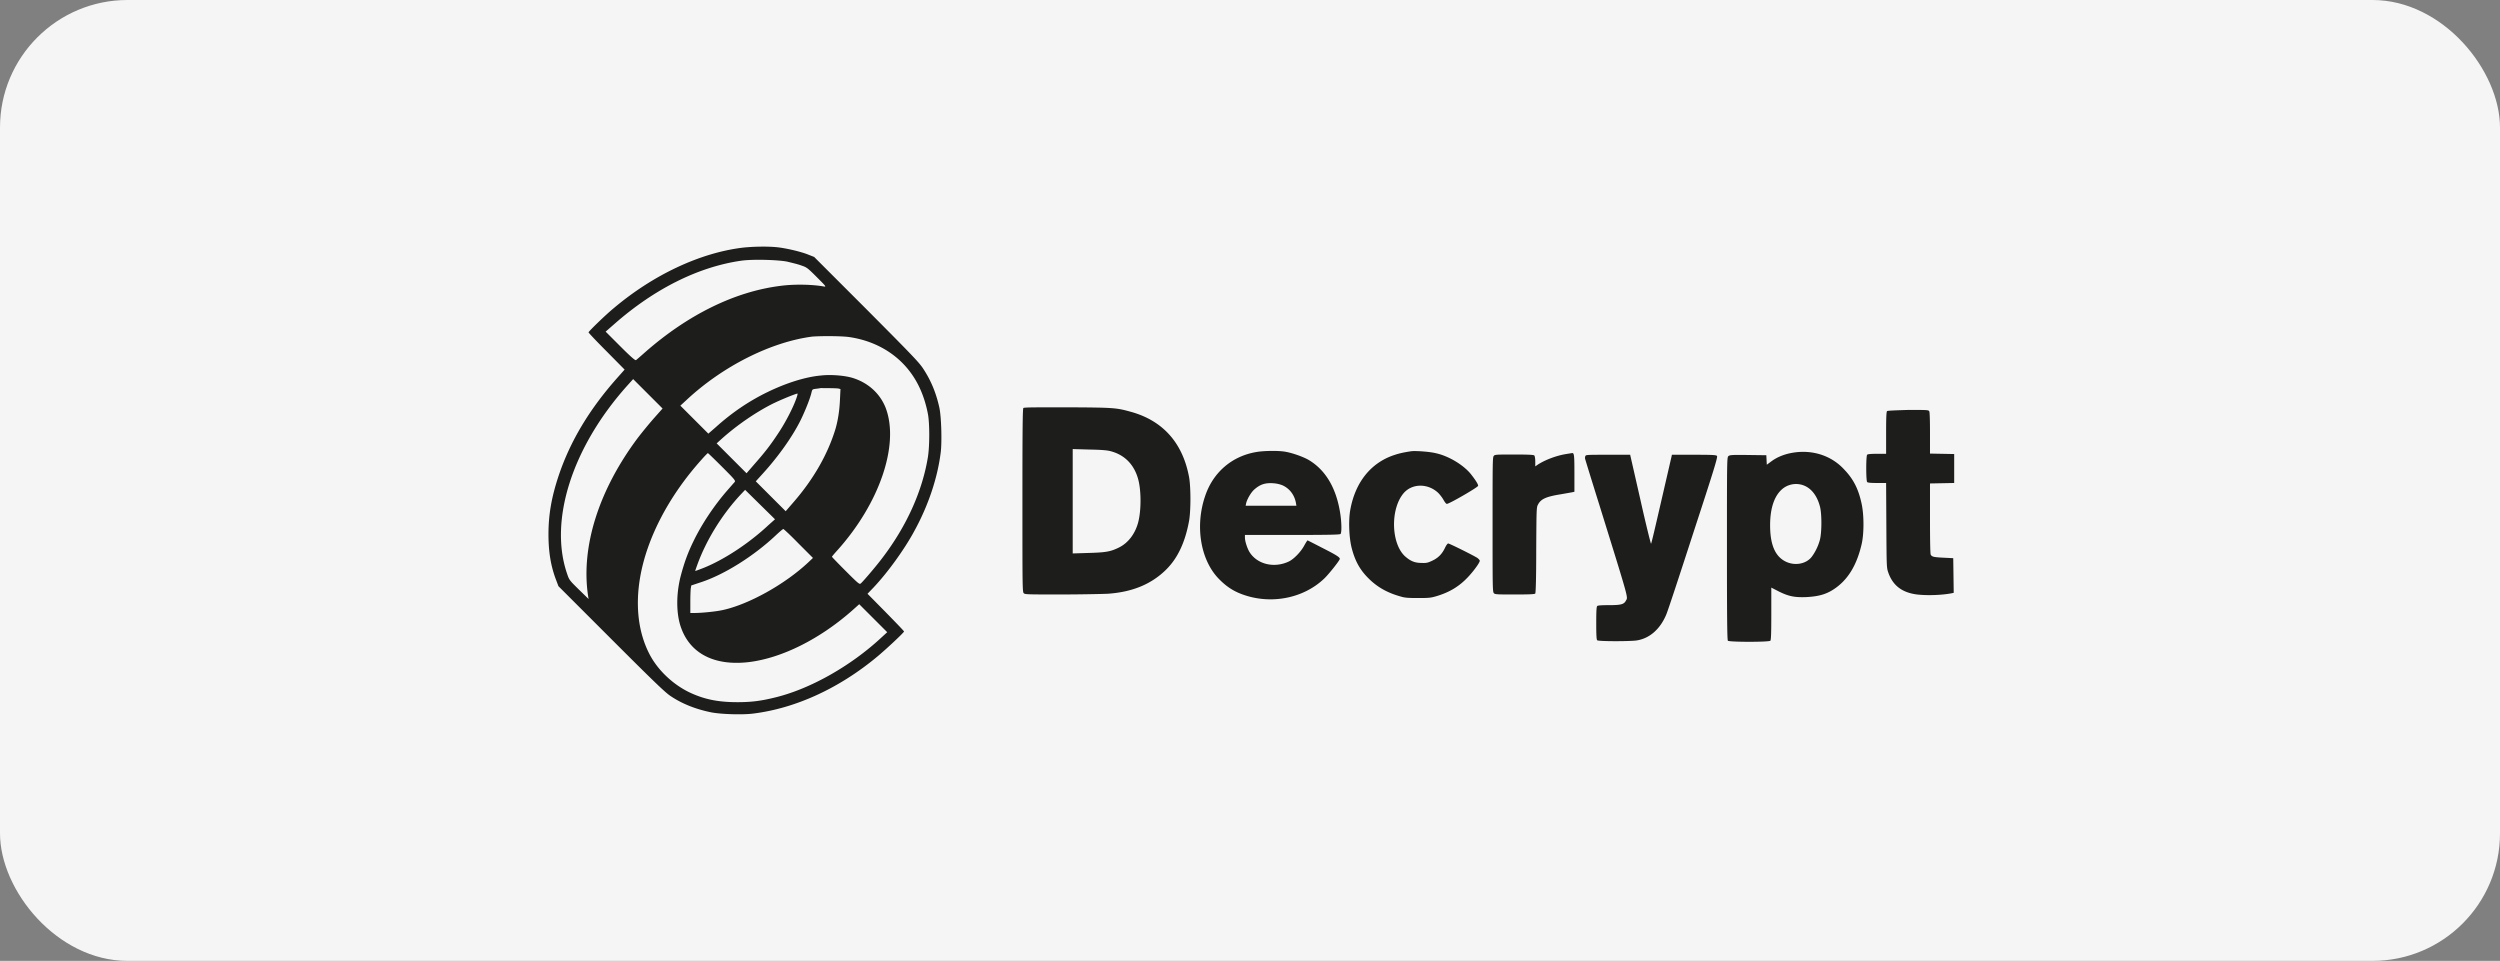
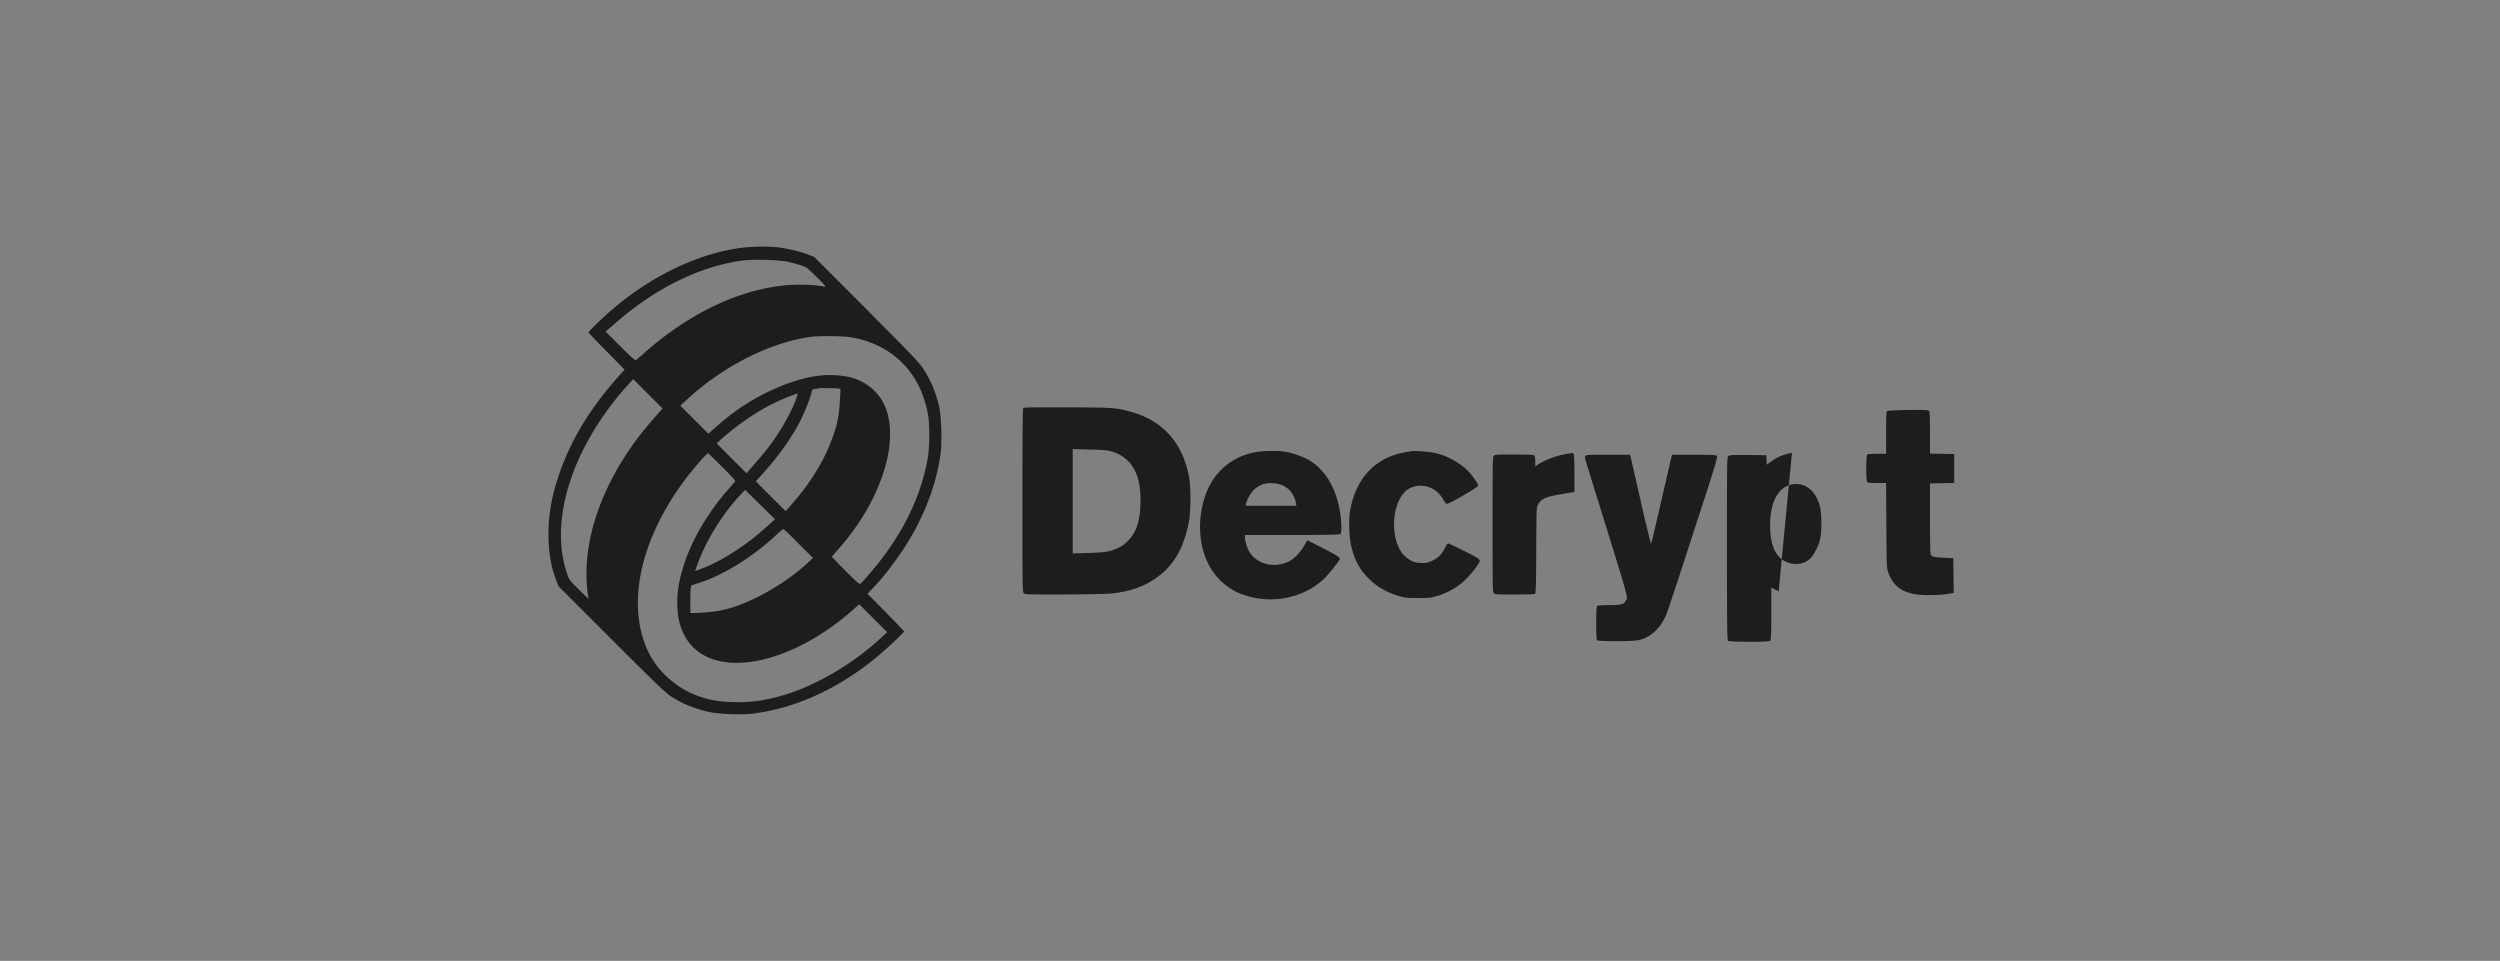
<svg xmlns="http://www.w3.org/2000/svg" width="294" height="113" viewBox="0 0 294 113" fill="none">
  <rect x="0" y="0" width="294" height="113" fill="#808080" stroke="none" />
-   <rect width="294" height="113" rx="15" fill="#F5F5F5" />
-   <path fill-rule="evenodd" clip-rule="evenodd" d="M87.32 29.127c-4.994.613-10.49 3.18-15.176 7.141-.949.781-2.93 2.706-2.93 2.818 0 .055.949 1.06 2.12 2.231l2.12 2.148-.892 1.005c-3.292 3.71-5.523 7.476-6.862 11.465-.837 2.51-1.2 4.575-1.2 6.89 0 2.093.279 3.794.92 5.44l.252.67 6.22 6.22c5.19 5.19 6.36 6.305 7.002 6.723 1.34.893 2.902 1.507 4.631 1.87 1.144.25 3.794.334 5.05.167 4.965-.614 10.098-2.957 14.589-6.695 1.172-.977 3.152-2.846 3.152-2.957 0-.056-.976-1.06-2.148-2.26l-2.148-2.176.67-.697c1.646-1.73 3.654-4.491 4.826-6.667 1.674-3.041 2.762-6.333 3.124-9.346.14-1.31.056-4.1-.167-5.16-.39-1.786-1.004-3.236-1.925-4.631-.474-.726-1.423-1.702-6.667-6.974l-6.137-6.137-.642-.252c-.865-.362-2.65-.78-3.738-.892-1.088-.112-2.79-.084-4.045.056Zm5.272 1.646c.446.111 1.171.278 1.562.418.725.251.753.251 1.897 1.395 1.004 1.004 1.143 1.144.892 1.116-1.339-.252-3.487-.307-5.16-.084-5.356.67-10.88 3.375-15.957 7.839-.502.446-.949.837-1.032.892-.084.056-.53-.306-1.841-1.618l-1.73-1.73 1.116-.975c4.659-4.073 9.791-6.64 14.813-7.365 1.339-.195 4.324-.112 5.44.111Zm7.308 8.87c2.455.363 4.603 1.423 6.193 3.013 1.563 1.563 2.567 3.571 3.041 6.082.195 1.115.195 3.626 0 4.937-.642 4.045-2.511 8.202-5.412 11.996-.669.892-2.259 2.761-2.511 2.957-.139.111-.306-.028-1.757-1.479-.893-.892-1.618-1.646-1.618-1.674 0-.027.251-.334.558-.67 5.049-5.578 7.42-12.552 5.747-16.876-.67-1.674-2.065-2.93-3.878-3.487-.92-.28-2.539-.419-3.738-.28-1.841.168-4.1.893-6.277 1.953-2.176 1.06-4.156 2.4-6.081 4.13l-.865.752-1.646-1.646-1.646-1.645.698-.642c4.268-3.99 9.93-6.835 14.785-7.476.976-.084 3.487-.084 4.407.056Zm-23.07 9.625a53.932 53.932 0 0 0-1.785 2.176c-4.631 6.165-6.751 12.86-5.886 18.634l.055.363-1.143-1.116c-1.088-1.06-1.144-1.144-1.367-1.813-2.176-6.249.558-14.869 7.002-22.094l.753-.837 1.73 1.73 1.73 1.73-1.089 1.227Zm21.787-3.571.223.056-.056 1.171c-.055 1.395-.25 2.539-.53 3.515-.892 2.93-2.538 5.859-4.937 8.62l-.92 1.06-1.758-1.757-1.758-1.758.81-.892c1.729-1.897 3.319-4.101 4.295-5.97.53-1.004 1.228-2.706 1.423-3.487.112-.474.112-.474.53-.53.223-.028.474-.056.558-.084.223 0 1.925 0 2.12.056Zm-4.993 1.227c-.39 1.088-1.256 2.762-2.093 4.017-.92 1.395-1.562 2.232-2.845 3.683l-.893 1.032-1.757-1.758-1.758-1.757.586-.53c1.813-1.618 3.934-3.069 5.886-4.073 1.06-.53 2.79-1.227 3.041-1.255.028 0-.028.279-.167.641Zm26.724 1.06c-.083.084-.111 2.4-.111 10.88 0 10.322 0 10.768.167 10.908.14.139.586.139 4.352.139 2.287 0 4.77-.056 5.495-.084 2.93-.195 5.189-1.144 6.919-2.873 1.367-1.367 2.231-3.264 2.678-5.775.195-1.227.195-3.794 0-4.993-.725-4.045-3.041-6.667-6.751-7.727-1.813-.502-1.953-.53-7.476-.558-4.101 0-5.189 0-5.273.083Zm101.571.363c-.084.084-.112.781-.112 2.567v2.454h-1.06c-.697 0-1.088.028-1.172.112-.139.14-.139 3.04 0 3.208.084.084.475.112 1.172.112h1.06l.028 4.965c.028 4.854.028 4.994.223 5.552.53 1.534 1.618 2.37 3.376 2.594 1.199.14 2.901.084 4.072-.14l.251-.055-.027-2.037-.028-2.036-1.116-.056c-1.2-.056-1.395-.112-1.534-.363-.056-.111-.084-1.785-.084-4.268v-4.1l1.423-.028 1.422-.028v-3.404l-1.422-.028-1.423-.027v-2.4c0-1.478-.028-2.454-.084-2.566-.084-.167-.223-.167-2.455-.167-1.757.055-2.427.083-2.51.14Zm-91.305 4.715c1.702.446 2.818 1.646 3.264 3.403.335 1.339.335 3.57-.028 4.965-.363 1.367-1.199 2.455-2.315 2.985-.977.475-1.562.558-3.571.614l-1.813.056V52.81l1.952.056c1.423.028 2.121.084 2.511.196Zm17.045.111c-2.79.502-4.938 2.343-5.886 5.021-1.256 3.515-.642 7.532 1.478 9.792 1.116 1.172 2.176 1.785 3.794 2.204 3.097.781 6.416-.028 8.62-2.092.53-.474 1.897-2.204 1.897-2.371 0-.196-.391-.447-1.981-1.256-.976-.502-1.785-.92-1.813-.92-.028 0-.195.25-.363.558-.39.753-1.199 1.59-1.785 1.897-1.757.864-3.822.362-4.714-1.144-.252-.447-.503-1.228-.503-1.646v-.307h5.58c4.212 0 5.579-.028 5.663-.112.139-.14.139-1.255-.028-2.37-.447-2.986-1.702-5.134-3.71-6.333-.67-.39-1.953-.837-2.79-.977s-2.622-.111-3.459.056Zm18.328-.111c-.781.111-1.423.25-1.925.418-2.818.893-4.687 3.208-5.273 6.5-.223 1.255-.139 3.264.168 4.463.418 1.618 1.032 2.678 2.148 3.738.976.921 2.12 1.563 3.654 1.981.447.14.893.167 2.037.167 1.311 0 1.506-.027 2.231-.25 1.451-.447 2.567-1.116 3.571-2.177.67-.697 1.423-1.73 1.423-1.952 0-.084-.14-.224-.279-.335-.586-.363-3.292-1.702-3.431-1.702-.084 0-.224.196-.363.475-.335.725-.781 1.199-1.479 1.534-.53.25-.697.307-1.283.279-.781 0-1.283-.195-1.925-.753-1.673-1.479-1.785-5.58-.195-7.449 1.004-1.171 2.873-1.171 4.073-.028.195.196.474.558.614.81.139.25.306.474.39.474.195.055 3.627-1.925 3.682-2.12.028-.168-.334-.726-.864-1.395-.865-1.06-2.567-2.093-4.045-2.427-.753-.196-2.371-.307-2.929-.251Zm44.745.195c-.92.167-1.757.502-2.427 1.004l-.53.39-.028-.557-.028-.558-2.148-.028c-1.897-.028-2.176 0-2.315.14-.167.139-.167.557-.167 10.879 0 8.23.028 10.74.111 10.824.168.167 4.854.167 4.994 0 .083-.084.111-.92.111-3.18v-3.069l.865.446c1.172.586 1.897.726 3.264.67 1.59-.084 2.538-.39 3.571-1.172 1.45-1.088 2.399-2.762 2.929-5.077.279-1.227.279-3.375 0-4.687-.363-1.73-.949-2.9-2.009-4.017-1.562-1.73-3.85-2.427-6.193-2.008ZM84.92 54.903c1.507 1.506 1.59 1.618 1.479 1.785-.084.084-.447.502-.837.949-1.563 1.785-3.013 3.96-3.99 5.97-.697 1.422-1.115 2.594-1.534 4.184-.53 2.092-.53 4.407.056 6.025 1.088 3.069 3.961 4.52 7.978 4.045 3.878-.474 8.341-2.706 12.163-6.081l.809-.725 1.646 1.646 1.646 1.646-.698.641c-3.57 3.32-8.34 6.026-12.47 7.03-1.673.418-2.845.558-4.435.558-2.12 0-3.682-.28-5.328-1.004-2.12-.921-4.073-2.734-5.077-4.743-1.255-2.482-1.618-5.551-1.06-8.87.781-4.632 3.375-9.597 7.197-13.865.39-.447.753-.81.781-.81.028 0 .781.726 1.674 1.619Zm99.255-1.507c-1.088.168-2.455.67-3.348 1.256l-.279.195v-.586c0-.335-.055-.614-.111-.697-.084-.084-.725-.112-2.371-.112-2.065 0-2.288 0-2.399.168-.14.139-.14.836-.14 8.09 0 7.56 0 7.922.168 8.062.139.139.446.139 2.454.139 1.786 0 2.316-.028 2.399-.112.056-.083.112-1.73.112-5.105.028-4.686.028-5.021.195-5.328.335-.67.921-.948 2.623-1.227.641-.112 1.283-.224 1.422-.251l.251-.056v-2.176c0-2.176-.028-2.427-.307-2.371-.111.028-.39.056-.669.111Zm2.287.196a.51.51 0 0 0-.055.362c.028.112.781 2.567 1.673 5.412 3.571 11.493 3.376 10.824 3.125 11.27-.223.447-.614.53-2.009.53-.864 0-1.311.028-1.367.112-.083.084-.111.641-.111 2.008s.028 1.925.111 2.009c.14.14 3.683.14 4.603.028 1.535-.223 2.79-1.311 3.515-3.04.168-.364 1.59-4.687 3.18-9.597 2.427-7.42 2.902-8.955 2.79-9.066-.084-.112-.502-.14-2.706-.14h-2.594l-.084.39c-.056.224-.586 2.54-1.2 5.19-.613 2.65-1.115 4.853-1.171 4.881-.028.028-.614-2.315-1.255-5.189l-1.2-5.272h-2.594c-2.148 0-2.567 0-2.651.112Zm-35.623 3.487c.837.39 1.395 1.143 1.562 2.064l.056.335h-5.97l.056-.28c.112-.501.586-1.31.976-1.645.67-.586 1.256-.781 2.176-.725.447.027.781.111 1.144.25Zm61.567.14c.781.418 1.367 1.282 1.646 2.454.195.865.195 2.93-.028 3.794-.195.753-.586 1.534-1.004 2.064-.67.81-1.981 1.032-3.041.502-1.227-.613-1.813-1.98-1.813-4.268 0-2.12.558-3.626 1.59-4.38a2.525 2.525 0 0 1 2.65-.167ZM90.388 61.736c-2.288 2.148-5.217 4.073-7.644 5.05-.502.195-.948.362-.976.362-.028 0 .084-.307.223-.697 1.06-2.93 2.901-5.914 5.105-8.285l.53-.558 1.757 1.73 1.758 1.729-.753.67Zm3.515 2.176 1.701 1.702-.53.502c-2.79 2.622-7.085 4.993-10.126 5.635-.753.168-2.427.335-3.236.335h-.53v-1.283c0-.698.028-1.451.056-1.618l.056-.335 1.088-.363c2.761-.892 6.276-3.096 8.87-5.551.419-.39.81-.725.865-.725.056 0 .865.753 1.786 1.701Z" fill="#1D1D1B" />
+   <path fill-rule="evenodd" clip-rule="evenodd" d="M87.32 29.127c-4.994.613-10.49 3.18-15.176 7.141-.949.781-2.93 2.706-2.93 2.818 0 .055.949 1.06 2.12 2.231l2.12 2.148-.892 1.005c-3.292 3.71-5.523 7.476-6.862 11.465-.837 2.51-1.2 4.575-1.2 6.89 0 2.093.279 3.794.92 5.44l.252.67 6.22 6.22c5.19 5.19 6.36 6.305 7.002 6.723 1.34.893 2.902 1.507 4.631 1.87 1.144.25 3.794.334 5.05.167 4.965-.614 10.098-2.957 14.589-6.695 1.172-.977 3.152-2.846 3.152-2.957 0-.056-.976-1.06-2.148-2.26l-2.148-2.176.67-.697c1.646-1.73 3.654-4.491 4.826-6.667 1.674-3.041 2.762-6.333 3.124-9.346.14-1.31.056-4.1-.167-5.16-.39-1.786-1.004-3.236-1.925-4.631-.474-.726-1.423-1.702-6.667-6.974l-6.137-6.137-.642-.252c-.865-.362-2.65-.78-3.738-.892-1.088-.112-2.79-.084-4.045.056Zm5.272 1.646c.446.111 1.171.278 1.562.418.725.251.753.251 1.897 1.395 1.004 1.004 1.143 1.144.892 1.116-1.339-.252-3.487-.307-5.16-.084-5.356.67-10.88 3.375-15.957 7.839-.502.446-.949.837-1.032.892-.084.056-.53-.306-1.841-1.618l-1.73-1.73 1.116-.975c4.659-4.073 9.791-6.64 14.813-7.365 1.339-.195 4.324-.112 5.44.111Zm7.308 8.87c2.455.363 4.603 1.423 6.193 3.013 1.563 1.563 2.567 3.571 3.041 6.082.195 1.115.195 3.626 0 4.937-.642 4.045-2.511 8.202-5.412 11.996-.669.892-2.259 2.761-2.511 2.957-.139.111-.306-.028-1.757-1.479-.893-.892-1.618-1.646-1.618-1.674 0-.027.251-.334.558-.67 5.049-5.578 7.42-12.552 5.747-16.876-.67-1.674-2.065-2.93-3.878-3.487-.92-.28-2.539-.419-3.738-.28-1.841.168-4.1.893-6.277 1.953-2.176 1.06-4.156 2.4-6.081 4.13l-.865.752-1.646-1.646-1.646-1.645.698-.642c4.268-3.99 9.93-6.835 14.785-7.476.976-.084 3.487-.084 4.407.056Zm-23.07 9.625a53.932 53.932 0 0 0-1.785 2.176c-4.631 6.165-6.751 12.86-5.886 18.634l.055.363-1.143-1.116c-1.088-1.06-1.144-1.144-1.367-1.813-2.176-6.249.558-14.869 7.002-22.094l.753-.837 1.73 1.73 1.73 1.73-1.089 1.227Zm21.787-3.571.223.056-.056 1.171c-.055 1.395-.25 2.539-.53 3.515-.892 2.93-2.538 5.859-4.937 8.62l-.92 1.06-1.758-1.757-1.758-1.758.81-.892c1.729-1.897 3.319-4.101 4.295-5.97.53-1.004 1.228-2.706 1.423-3.487.112-.474.112-.474.53-.53.223-.028.474-.056.558-.084.223 0 1.925 0 2.12.056Zm-4.993 1.227c-.39 1.088-1.256 2.762-2.093 4.017-.92 1.395-1.562 2.232-2.845 3.683l-.893 1.032-1.757-1.758-1.758-1.757.586-.53c1.813-1.618 3.934-3.069 5.886-4.073 1.06-.53 2.79-1.227 3.041-1.255.028 0-.028.279-.167.641Zm26.724 1.06c-.083.084-.111 2.4-.111 10.88 0 10.322 0 10.768.167 10.908.14.139.586.139 4.352.139 2.287 0 4.77-.056 5.495-.084 2.93-.195 5.189-1.144 6.919-2.873 1.367-1.367 2.231-3.264 2.678-5.775.195-1.227.195-3.794 0-4.993-.725-4.045-3.041-6.667-6.751-7.727-1.813-.502-1.953-.53-7.476-.558-4.101 0-5.189 0-5.273.083Zm101.571.363c-.084.084-.112.781-.112 2.567v2.454h-1.06c-.697 0-1.088.028-1.172.112-.139.14-.139 3.04 0 3.208.084.084.475.112 1.172.112h1.06l.028 4.965c.028 4.854.028 4.994.223 5.552.53 1.534 1.618 2.37 3.376 2.594 1.199.14 2.901.084 4.072-.14l.251-.055-.027-2.037-.028-2.036-1.116-.056c-1.2-.056-1.395-.112-1.534-.363-.056-.111-.084-1.785-.084-4.268v-4.1l1.423-.028 1.422-.028v-3.404l-1.422-.028-1.423-.027v-2.4c0-1.478-.028-2.454-.084-2.566-.084-.167-.223-.167-2.455-.167-1.757.055-2.427.083-2.51.14Zm-91.305 4.715c1.702.446 2.818 1.646 3.264 3.403.335 1.339.335 3.57-.028 4.965-.363 1.367-1.199 2.455-2.315 2.985-.977.475-1.562.558-3.571.614l-1.813.056V52.81l1.952.056c1.423.028 2.121.084 2.511.196Zm17.045.111c-2.79.502-4.938 2.343-5.886 5.021-1.256 3.515-.642 7.532 1.478 9.792 1.116 1.172 2.176 1.785 3.794 2.204 3.097.781 6.416-.028 8.62-2.092.53-.474 1.897-2.204 1.897-2.371 0-.196-.391-.447-1.981-1.256-.976-.502-1.785-.92-1.813-.92-.028 0-.195.25-.363.558-.39.753-1.199 1.59-1.785 1.897-1.757.864-3.822.362-4.714-1.144-.252-.447-.503-1.228-.503-1.646v-.307h5.58c4.212 0 5.579-.028 5.663-.112.139-.14.139-1.255-.028-2.37-.447-2.986-1.702-5.134-3.71-6.333-.67-.39-1.953-.837-2.79-.977s-2.622-.111-3.459.056Zm18.328-.111c-.781.111-1.423.25-1.925.418-2.818.893-4.687 3.208-5.273 6.5-.223 1.255-.139 3.264.168 4.463.418 1.618 1.032 2.678 2.148 3.738.976.921 2.12 1.563 3.654 1.981.447.14.893.167 2.037.167 1.311 0 1.506-.027 2.231-.25 1.451-.447 2.567-1.116 3.571-2.177.67-.697 1.423-1.73 1.423-1.952 0-.084-.14-.224-.279-.335-.586-.363-3.292-1.702-3.431-1.702-.084 0-.224.196-.363.475-.335.725-.781 1.199-1.479 1.534-.53.25-.697.307-1.283.279-.781 0-1.283-.195-1.925-.753-1.673-1.479-1.785-5.58-.195-7.449 1.004-1.171 2.873-1.171 4.073-.028.195.196.474.558.614.81.139.25.306.474.39.474.195.055 3.627-1.925 3.682-2.12.028-.168-.334-.726-.864-1.395-.865-1.06-2.567-2.093-4.045-2.427-.753-.196-2.371-.307-2.929-.251Zm44.745.195c-.92.167-1.757.502-2.427 1.004l-.53.39-.028-.557-.028-.558-2.148-.028c-1.897-.028-2.176 0-2.315.14-.167.139-.167.557-.167 10.879 0 8.23.028 10.74.111 10.824.168.167 4.854.167 4.994 0 .083-.084.111-.92.111-3.18v-3.069l.865.446ZM84.92 54.903c1.507 1.506 1.59 1.618 1.479 1.785-.084.084-.447.502-.837.949-1.563 1.785-3.013 3.96-3.99 5.97-.697 1.422-1.115 2.594-1.534 4.184-.53 2.092-.53 4.407.056 6.025 1.088 3.069 3.961 4.52 7.978 4.045 3.878-.474 8.341-2.706 12.163-6.081l.809-.725 1.646 1.646 1.646 1.646-.698.641c-3.57 3.32-8.34 6.026-12.47 7.03-1.673.418-2.845.558-4.435.558-2.12 0-3.682-.28-5.328-1.004-2.12-.921-4.073-2.734-5.077-4.743-1.255-2.482-1.618-5.551-1.06-8.87.781-4.632 3.375-9.597 7.197-13.865.39-.447.753-.81.781-.81.028 0 .781.726 1.674 1.619Zm99.255-1.507c-1.088.168-2.455.67-3.348 1.256l-.279.195v-.586c0-.335-.055-.614-.111-.697-.084-.084-.725-.112-2.371-.112-2.065 0-2.288 0-2.399.168-.14.139-.14.836-.14 8.09 0 7.56 0 7.922.168 8.062.139.139.446.139 2.454.139 1.786 0 2.316-.028 2.399-.112.056-.083.112-1.73.112-5.105.028-4.686.028-5.021.195-5.328.335-.67.921-.948 2.623-1.227.641-.112 1.283-.224 1.422-.251l.251-.056v-2.176c0-2.176-.028-2.427-.307-2.371-.111.028-.39.056-.669.111Zm2.287.196a.51.51 0 0 0-.055.362c.028.112.781 2.567 1.673 5.412 3.571 11.493 3.376 10.824 3.125 11.27-.223.447-.614.53-2.009.53-.864 0-1.311.028-1.367.112-.083.084-.111.641-.111 2.008s.028 1.925.111 2.009c.14.14 3.683.14 4.603.028 1.535-.223 2.79-1.311 3.515-3.04.168-.364 1.59-4.687 3.18-9.597 2.427-7.42 2.902-8.955 2.79-9.066-.084-.112-.502-.14-2.706-.14h-2.594l-.084.39c-.056.224-.586 2.54-1.2 5.19-.613 2.65-1.115 4.853-1.171 4.881-.028.028-.614-2.315-1.255-5.189l-1.2-5.272h-2.594c-2.148 0-2.567 0-2.651.112Zm-35.623 3.487c.837.39 1.395 1.143 1.562 2.064l.056.335h-5.97l.056-.28c.112-.501.586-1.31.976-1.645.67-.586 1.256-.781 2.176-.725.447.027.781.111 1.144.25Zm61.567.14c.781.418 1.367 1.282 1.646 2.454.195.865.195 2.93-.028 3.794-.195.753-.586 1.534-1.004 2.064-.67.81-1.981 1.032-3.041.502-1.227-.613-1.813-1.98-1.813-4.268 0-2.12.558-3.626 1.59-4.38a2.525 2.525 0 0 1 2.65-.167ZM90.388 61.736c-2.288 2.148-5.217 4.073-7.644 5.05-.502.195-.948.362-.976.362-.028 0 .084-.307.223-.697 1.06-2.93 2.901-5.914 5.105-8.285l.53-.558 1.757 1.73 1.758 1.729-.753.67Zm3.515 2.176 1.701 1.702-.53.502c-2.79 2.622-7.085 4.993-10.126 5.635-.753.168-2.427.335-3.236.335h-.53v-1.283c0-.698.028-1.451.056-1.618l.056-.335 1.088-.363c2.761-.892 6.276-3.096 8.87-5.551.419-.39.81-.725.865-.725.056 0 .865.753 1.786 1.701Z" fill="#1D1D1B" />
</svg>